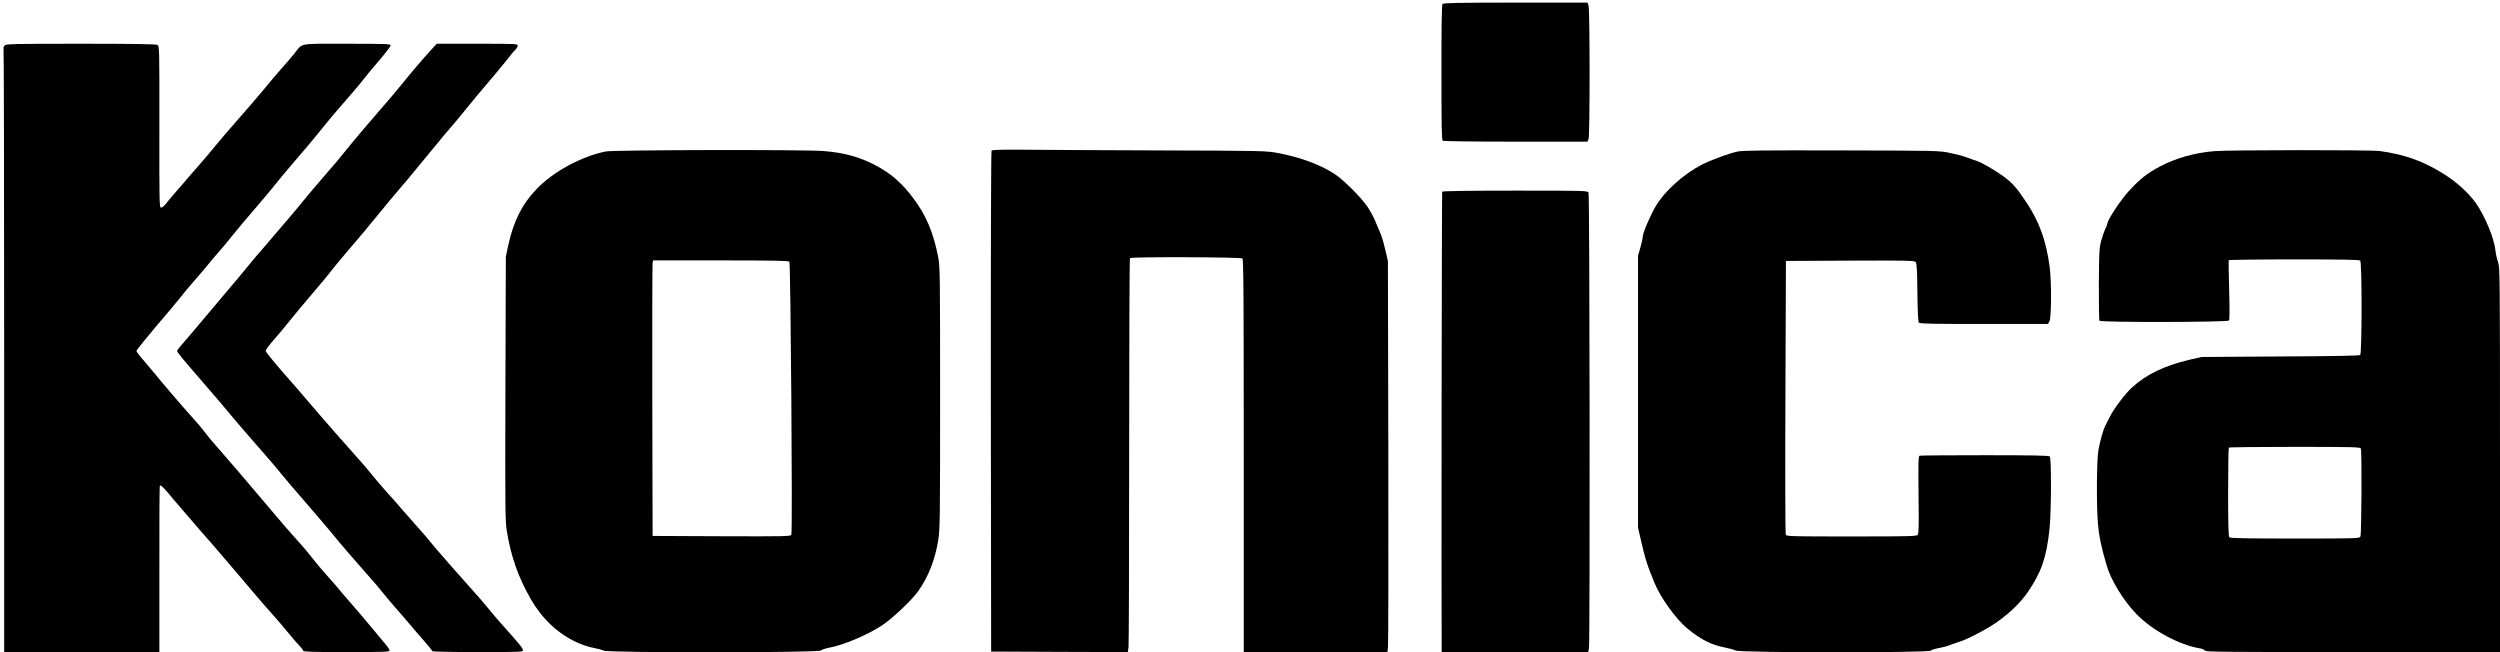
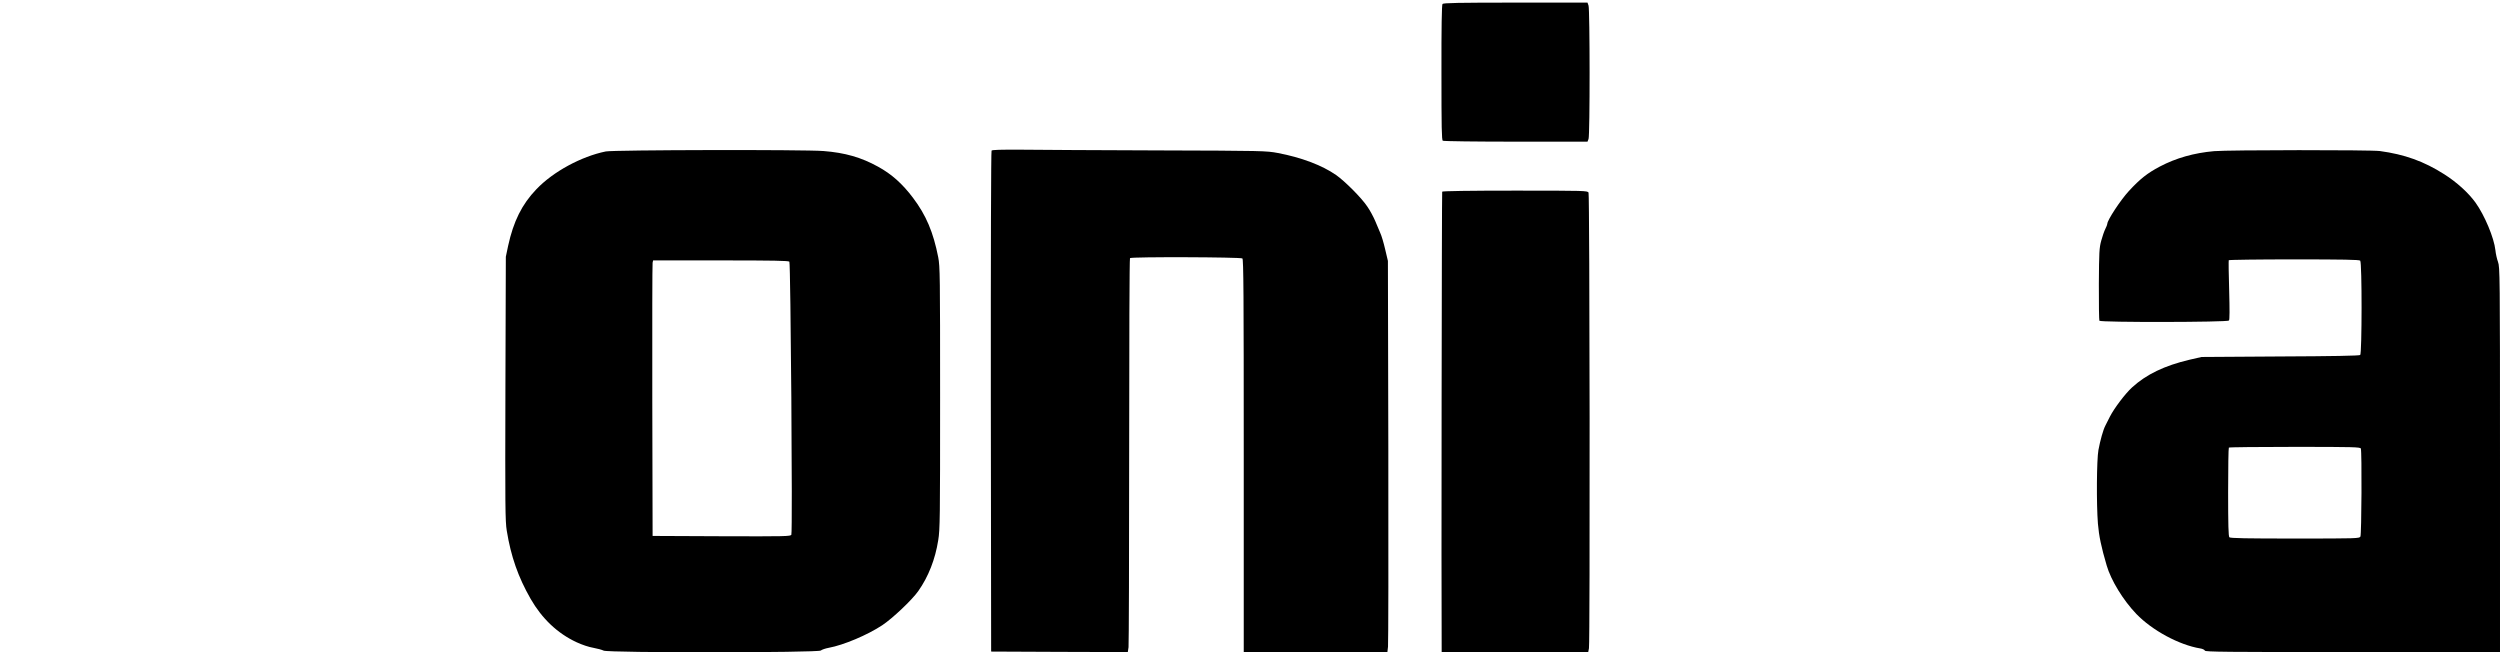
<svg xmlns="http://www.w3.org/2000/svg" version="1.0" viewBox="0 0 2400 626" preserveAspectRatio="xMidYMid meet">
  <g transform="translate(0,626) scale(0.1,-0.1)" fill="#000000" stroke="none">
    <path d="M13848 6222 c-7 -8 -11 -220 -10 -658 0 -533 2 -648 13 -655 8 -5 323 -9 702 -9 l687 0 10 26 c14 35 13 1241 0 1280 l-10 29 -691 0 c-546 0 -693 -3 -701 -13z" />
-     <path d="M45 5824 c-9 -9 -14 -23 -11 -31 3 -8 6 -1315 6 -2904 l0 -2889 745 0 745 0 0 796 c-1 438 1 799 4 801 10 10 38 -17 140 -141 59 -70 169 -198 244 -284 75 -85 169 -192 207 -238 39 -45 115 -135 170 -199 55 -65 131 -154 169 -199 37 -44 103 -119 145 -166 42 -47 114 -130 158 -185 45 -55 95 -113 112 -129 17 -17 31 -36 31 -43 0 -10 79 -13 415 -13 357 0 415 2 415 15 0 8 -19 37 -42 64 -24 28 -94 112 -157 188 -63 76 -147 174 -186 218 -39 44 -91 105 -115 135 -25 30 -76 88 -114 130 -37 41 -95 110 -128 153 -33 43 -86 106 -117 140 -75 81 -223 252 -358 414 -126 151 -374 440 -457 533 -32 36 -77 90 -99 120 -22 30 -79 98 -127 150 -95 105 -275 315 -360 420 -30 37 -81 97 -112 133 -32 35 -58 71 -58 78 0 8 87 116 192 240 106 123 211 249 234 279 23 30 79 98 125 150 46 52 102 118 124 145 21 28 69 84 105 125 37 41 101 118 143 171 41 52 138 167 214 255 76 87 162 191 192 229 30 39 96 117 145 175 162 188 250 293 311 370 57 72 141 172 300 354 39 45 84 99 100 121 16 22 80 99 142 171 62 72 113 139 113 148 0 14 -39 16 -419 16 -474 0 -423 9 -502 -90 -24 -30 -76 -92 -117 -137 -40 -45 -119 -137 -175 -206 -56 -68 -171 -202 -256 -298 -84 -96 -186 -214 -226 -264 -40 -49 -99 -119 -131 -155 -32 -36 -81 -92 -109 -125 -27 -33 -84 -98 -125 -145 -41 -47 -86 -101 -100 -119 -14 -18 -33 -33 -43 -34 -17 -2 -18 32 -17 775 1 763 0 777 -19 787 -13 8 -253 11 -735 11 -647 0 -716 -2 -731 -16z" />
-     <path d="M4144 5787 c-66 -71 -193 -219 -284 -332 -41 -51 -117 -142 -169 -201 -51 -60 -141 -165 -200 -232 -58 -68 -137 -164 -176 -212 -38 -49 -124 -151 -191 -227 -66 -76 -163 -190 -215 -254 -52 -64 -125 -152 -164 -196 -38 -44 -92 -107 -120 -140 -27 -33 -81 -96 -120 -140 -38 -44 -100 -117 -138 -164 -37 -46 -93 -114 -125 -150 -31 -37 -149 -176 -261 -310 -113 -134 -222 -263 -243 -286 -21 -24 -38 -47 -38 -51 0 -13 39 -61 245 -299 99 -114 203 -235 230 -269 61 -75 260 -306 370 -430 44 -49 109 -127 145 -171 36 -45 146 -175 245 -288 99 -114 214 -249 255 -299 82 -102 209 -248 340 -396 47 -52 112 -129 145 -170 32 -41 93 -113 135 -160 41 -47 98 -112 125 -145 27 -33 87 -102 132 -153 46 -52 83 -98 83 -103 0 -5 182 -9 435 -9 414 0 435 1 435 18 0 18 -33 59 -180 223 -42 46 -107 122 -145 169 -38 47 -108 128 -155 180 -117 129 -366 413 -415 475 -22 28 -78 93 -125 145 -47 52 -112 127 -145 165 -33 39 -98 113 -146 165 -47 52 -111 128 -143 168 -32 40 -84 101 -115 135 -67 73 -374 423 -483 552 -42 50 -153 178 -247 285 -94 107 -171 203 -171 212 0 9 35 56 78 105 42 48 93 108 112 133 53 67 235 286 304 365 34 39 86 102 116 140 30 39 95 118 144 176 118 136 253 298 355 424 44 55 121 147 171 205 50 58 112 131 138 164 26 32 78 95 115 140 37 44 94 113 125 151 31 39 86 104 122 145 36 41 101 120 145 175 44 55 134 163 200 240 66 77 150 178 187 225 36 47 75 94 87 104 11 11 21 27 21 38 0 17 -18 18 -389 18 l-388 0 -49 -53z" />
    <path d="M9519 4814 c-5 -7 -8 -969 -7 -2410 l3 -2399 656 -3 656 -2 7 47 c3 27 6 876 6 1887 0 1050 3 1843 8 1848 14 14 1062 10 1079 -3 11 -10 13 -345 13 -1895 l0 -1884 689 0 690 0 6 52 c3 29 5 874 3 1878 l-4 1825 -26 110 c-14 61 -35 133 -48 160 -12 28 -34 80 -49 116 -16 37 -48 98 -74 135 -53 81 -216 245 -301 304 -133 93 -335 169 -558 211 -110 21 -142 22 -1153 25 -572 2 -1163 5 -1313 7 -191 1 -277 -1 -283 -9z" />
    <path d="M5815 4806 c-235 -48 -505 -194 -666 -363 -139 -145 -220 -309 -271 -543 l-22 -105 -4 -1265 c-3 -1133 -2 -1275 13 -1365 40 -247 109 -444 229 -654 110 -191 258 -331 440 -416 53 -25 120 -47 162 -54 39 -7 83 -19 99 -27 42 -22 2061 -21 2085 1 9 8 43 20 76 26 142 26 372 123 514 217 99 66 285 242 345 327 98 139 163 305 192 489 17 102 18 215 18 1366 0 1175 -1 1261 -18 1350 -47 240 -116 404 -243 572 -101 134 -205 227 -335 298 -161 89 -317 134 -523 150 -185 15 -2016 11 -2091 -4z m1763 -1058 c12 -16 32 -2594 19 -2621 -7 -16 -47 -17 -670 -15 l-662 3 -3 1300 c-1 715 0 1310 3 1323 l5 22 649 0 c507 0 651 -3 659 -12z" />
-     <path d="M16680 4805 c-79 -16 -262 -84 -345 -127 -175 -91 -354 -253 -438 -394 -54 -91 -127 -262 -127 -297 0 -13 -10 -59 -22 -103 l-23 -79 0 -1305 0 -1305 23 -100 c47 -206 64 -258 137 -435 58 -141 207 -346 313 -433 135 -110 226 -156 361 -183 41 -8 88 -21 104 -29 44 -22 1851 -23 1872 -1 8 8 44 19 80 25 36 7 80 18 98 26 18 7 56 21 86 30 87 26 279 127 376 196 125 90 226 188 294 288 130 191 179 333 207 611 17 167 18 667 2 688 -8 9 -145 12 -623 12 -338 0 -620 -2 -627 -5 -12 -5 -13 -66 -10 -375 4 -287 2 -373 -8 -385 -11 -13 -93 -15 -636 -15 -584 0 -624 1 -631 17 -4 10 -6 605 -3 1323 l5 1305 616 3 c553 2 618 1 630 -14 10 -12 14 -82 16 -291 2 -184 7 -281 14 -290 9 -11 123 -13 625 -13 l614 0 14 23 c20 32 22 385 2 532 -34 247 -99 427 -221 610 -94 142 -135 188 -224 254 -81 59 -214 135 -261 149 -19 5 -58 19 -86 30 -29 12 -101 31 -160 43 -108 23 -116 23 -1044 25 -747 2 -948 0 -1000 -11z" />
    <path d="M21256 4809 c-193 -17 -366 -66 -522 -148 -119 -63 -188 -117 -297 -235 -80 -87 -207 -280 -207 -315 0 -6 -8 -28 -19 -49 -10 -20 -28 -71 -39 -112 -19 -69 -21 -107 -23 -417 -1 -188 2 -346 5 -352 11 -17 1230 -15 1244 2 7 8 7 102 2 291 -5 154 -6 284 -4 288 3 4 285 8 628 8 470 0 625 -3 634 -12 18 -18 17 -891 0 -906 -9 -7 -268 -12 -768 -14 l-755 -5 -114 -26 c-242 -57 -416 -141 -553 -266 -66 -60 -173 -202 -213 -281 -15 -30 -34 -68 -43 -85 -21 -39 -50 -143 -67 -235 -17 -92 -20 -518 -5 -707 10 -119 32 -224 84 -401 41 -142 159 -335 285 -466 151 -157 411 -298 614 -331 21 -3 41 -13 44 -21 4 -12 195 -14 1419 -14 l1414 0 0 1848 c0 1779 -1 1849 -19 1897 -10 28 -22 79 -25 113 -13 119 -103 334 -191 457 -68 94 -180 196 -300 272 -196 125 -382 191 -618 223 -92 12 -1454 11 -1591 -1z m1408 -2855 c11 -28 7 -824 -4 -845 -10 -18 -28 -19 -628 -19 -467 0 -621 3 -630 12 -9 9 -12 119 -12 433 0 232 3 425 7 428 3 4 289 7 634 7 562 0 627 -2 633 -16z" />
    <path d="M13845 4420 c-4 -6 -9 -3863 -5 -4387 l0 -33 704 0 703 0 7 37 c11 68 7 4353 -4 4374 -10 18 -29 19 -705 19 -434 0 -696 -4 -700 -10z" />
  </g>
</svg>